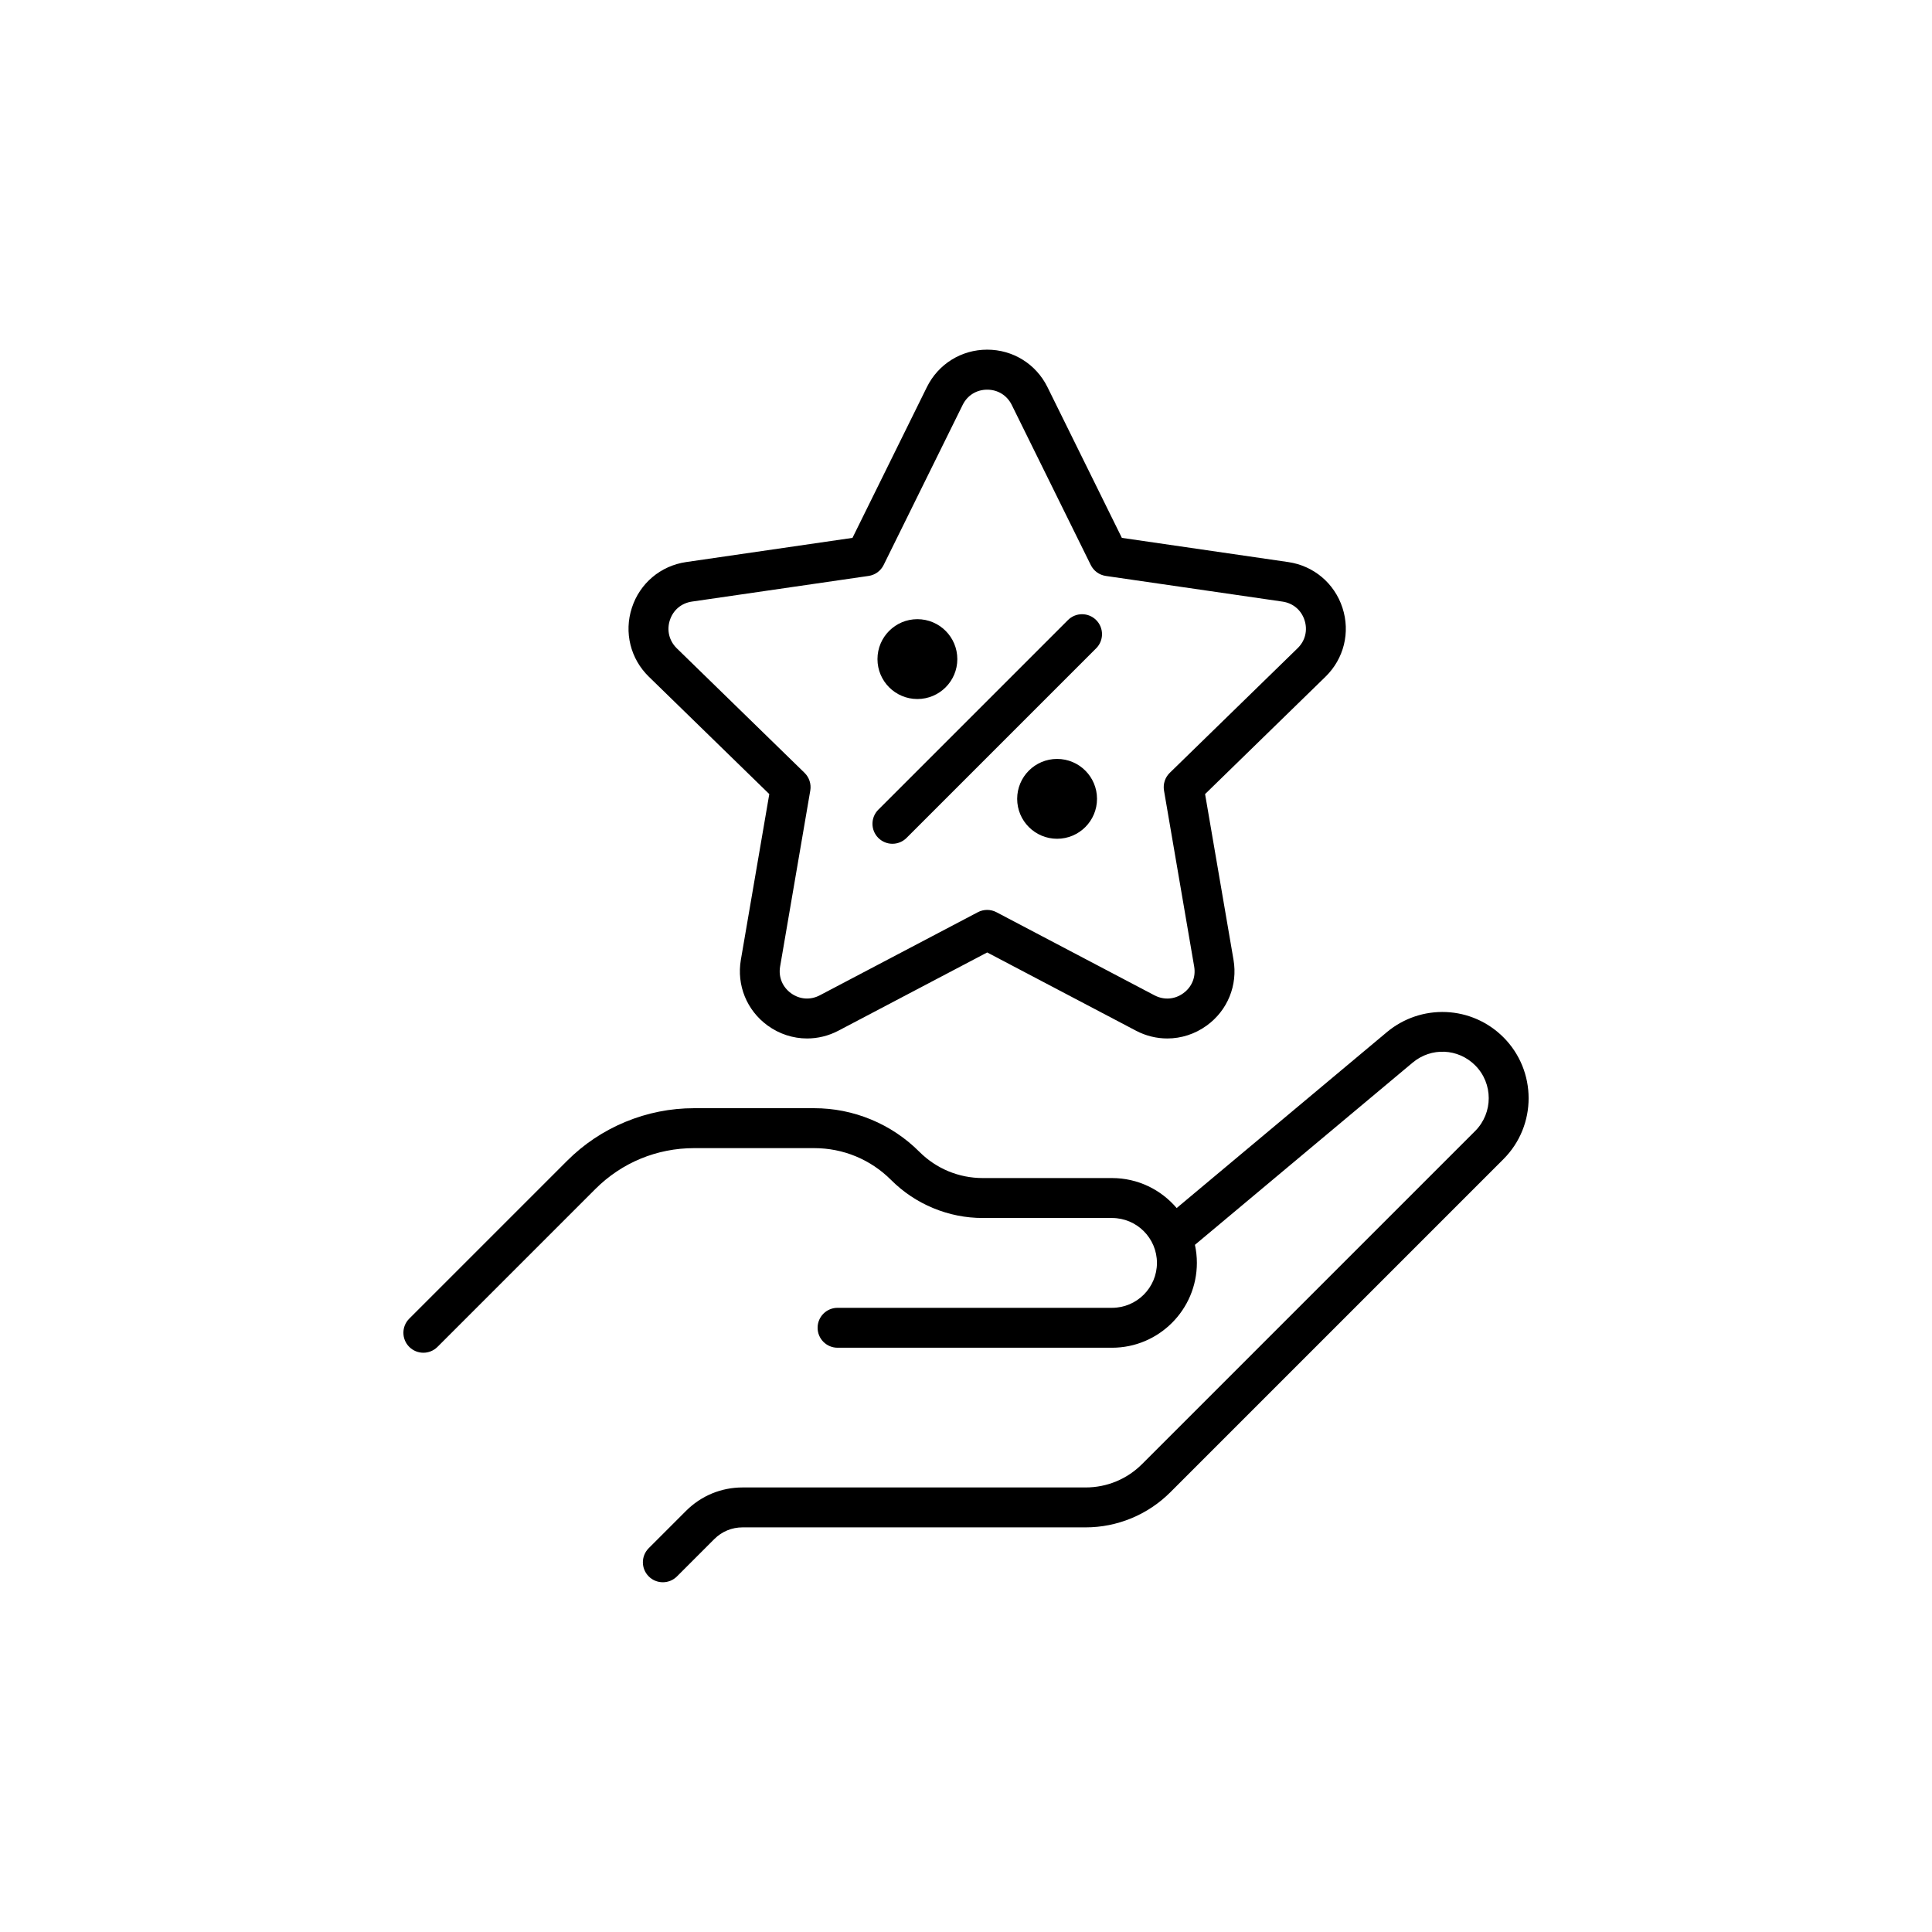
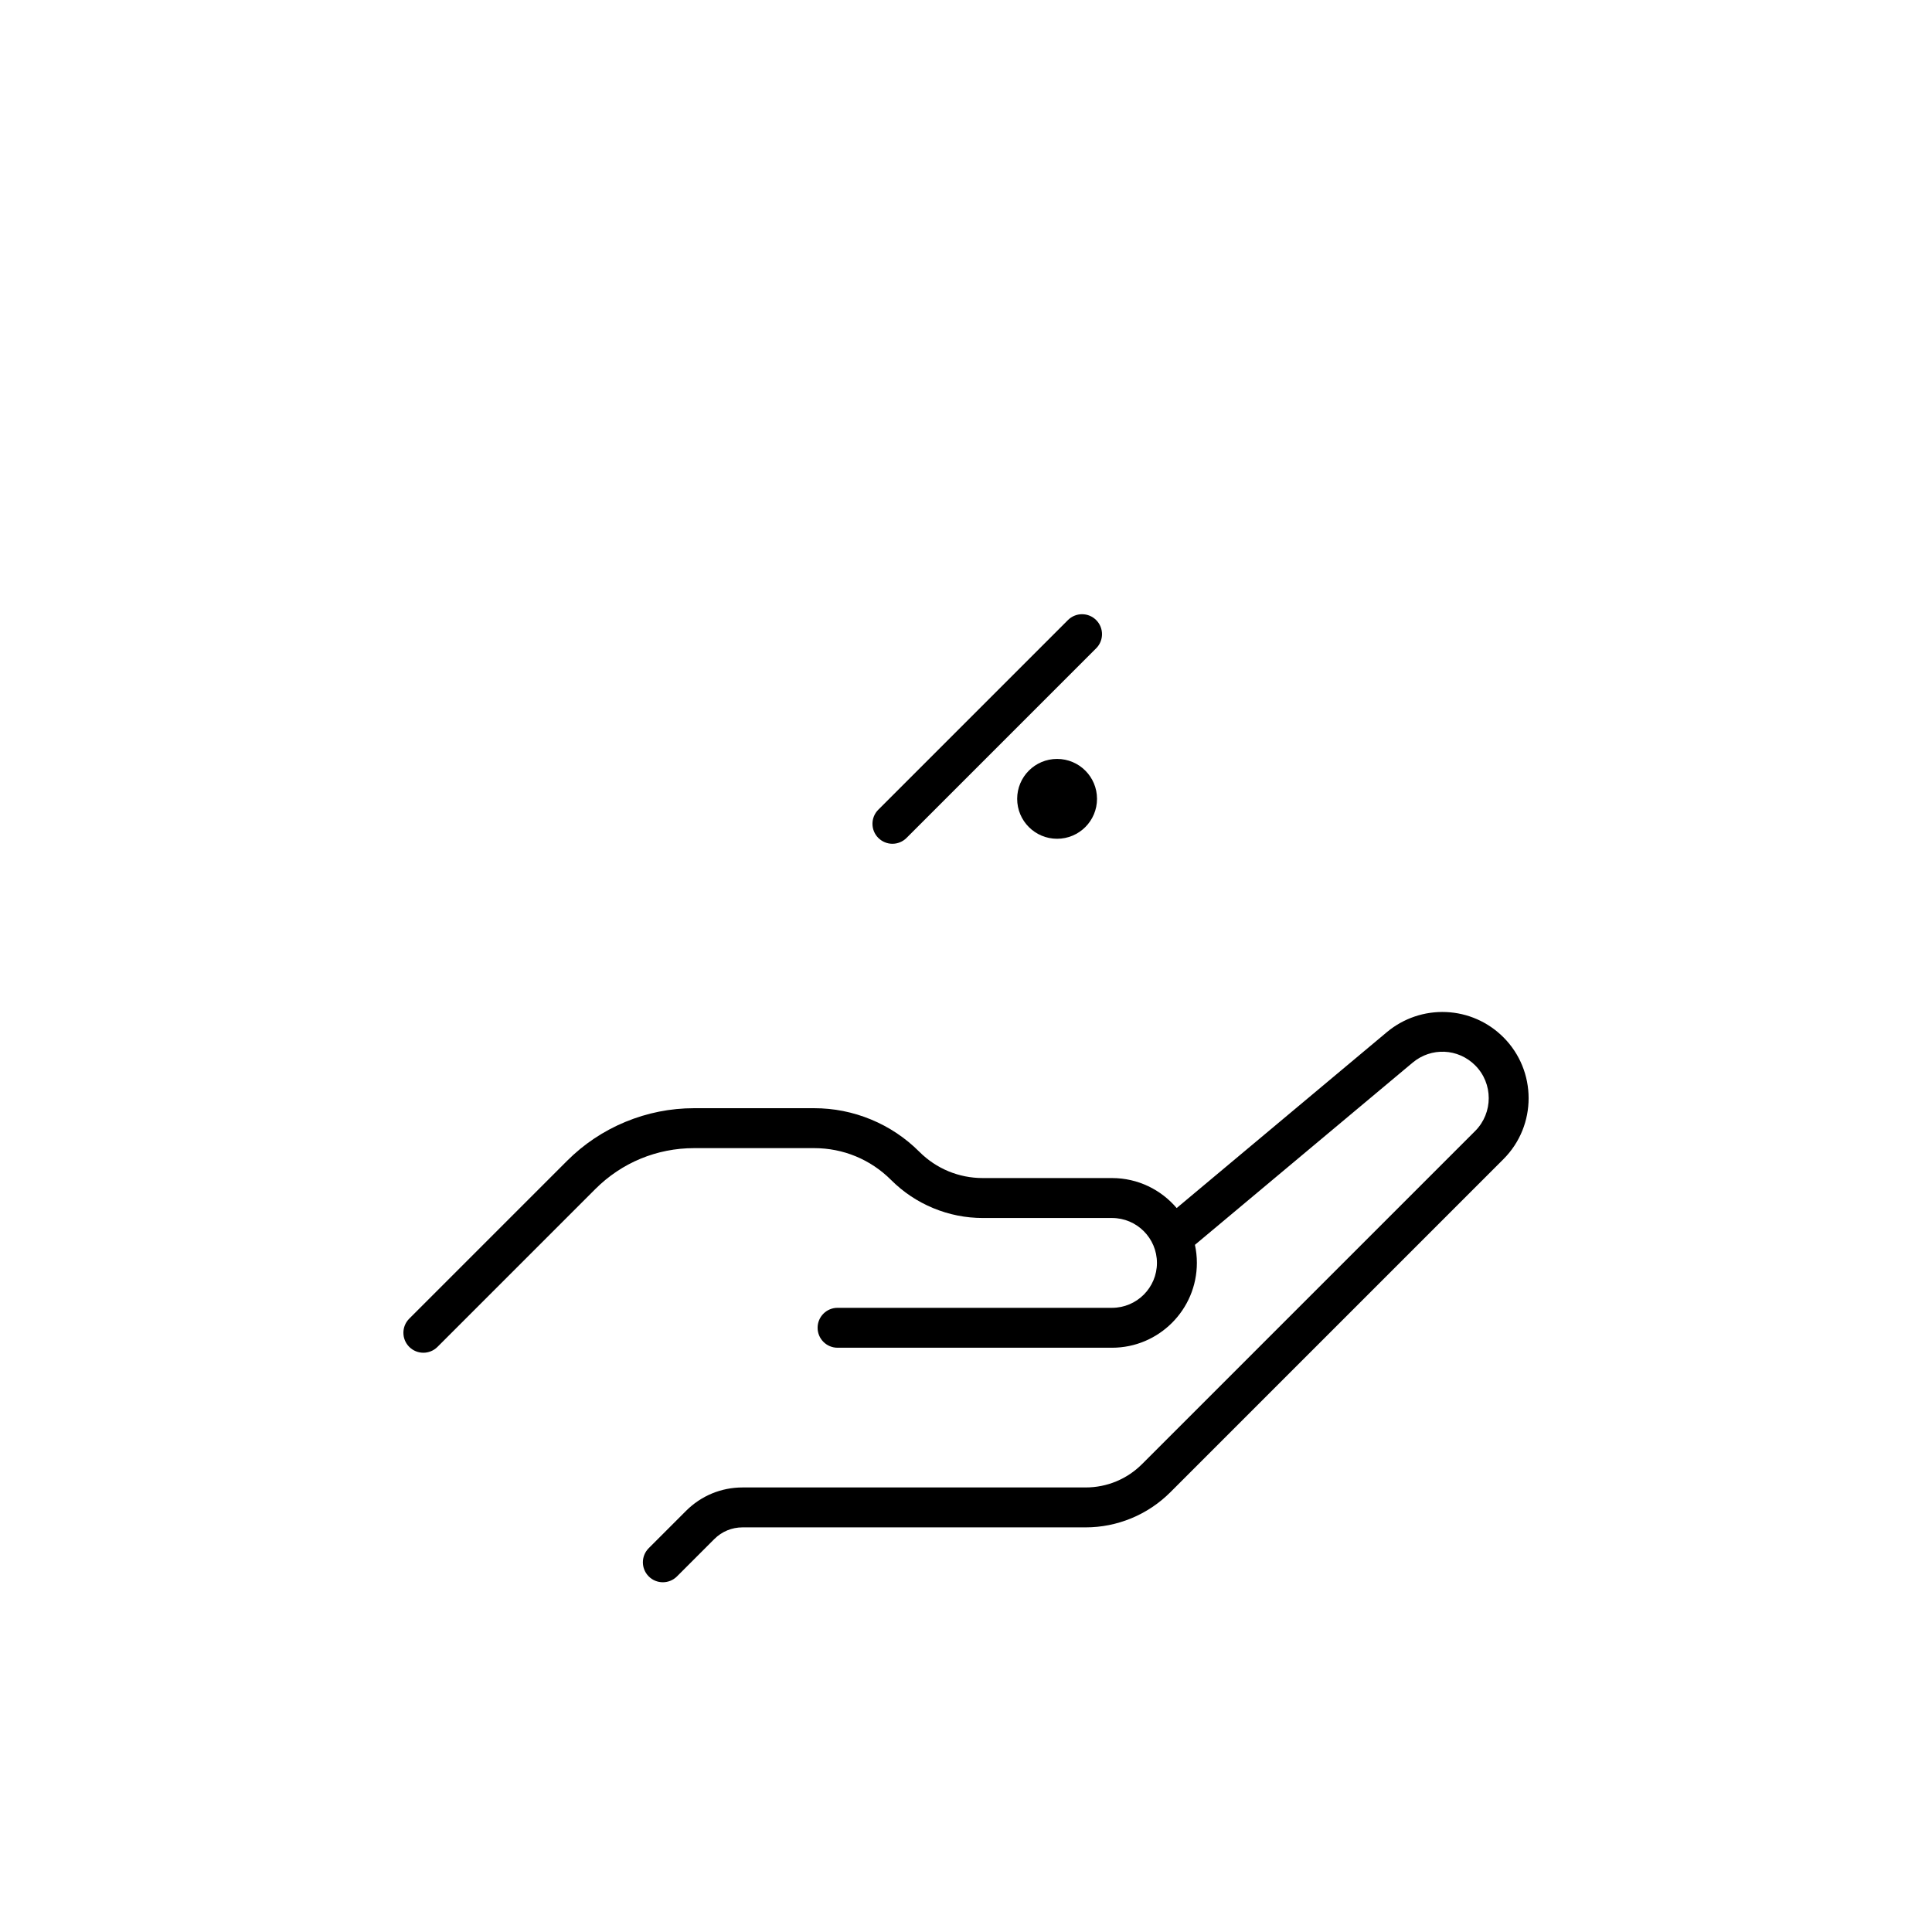
<svg xmlns="http://www.w3.org/2000/svg" fill="#000000" width="800px" height="800px" version="1.1" viewBox="144 144 512 512">
  <g>
    <path d="m542.41 418.88c-4.055-4.055-9.434-6.422-15.152-6.676-5.719-0.25-11.297 1.637-15.695 5.301l-55.734 46.641c-4.133-4.863-10.277-7.949-17.141-7.949h-34.234c-6.359 0-12.332-2.481-16.828-6.977-3.68-3.68-7.984-6.551-12.785-8.539-4.812-1.988-9.875-2.996-15.078-2.996h-31.812c-6.285 0-12.418 1.223-18.227 3.629-5.805 2.406-11.008 5.883-15.441 10.316l-41.828 41.828c-2.066 2.066-2.066 5.414 0 7.481 1.031 1.031 2.394 1.551 3.742 1.551 1.348 0 2.707-0.516 3.742-1.551l41.828-41.828c6.992-6.992 16.297-10.844 26.184-10.844h31.816c7.695 0 14.938 2.996 20.379 8.438 3.211 3.211 6.965 5.719 11.16 7.457 4.195 1.738 8.613 2.621 13.16 2.621h34.234c6.562 0 11.902 5.34 11.902 11.902s-5.34 11.902-11.902 11.902h-72.738c-2.922 0-5.289 2.367-5.289 5.289s2.367 5.289 5.289 5.289h72.738c12.395 0 22.484-10.09 22.484-22.484 0-1.637-0.176-3.238-0.516-4.785l57.699-48.289c4.914-4.117 12.043-3.805 16.574 0.73 4.785 4.785 4.785 12.582 0 17.383l-88.281 88.277c-3.992 3.992-9.309 6.195-14.965 6.195h-90.914c-5.656 0-10.969 2.203-14.965 6.195l-9.898 9.898c-2.066 2.066-2.066 5.414 0 7.481 1.031 1.031 2.379 1.551 3.742 1.551 1.348 0 2.707-0.516 3.742-1.551l9.898-9.898c2.004-2.004 4.66-3.098 7.481-3.098h90.914c4.195 0 8.273-0.82 12.141-2.418 3.867-1.598 7.332-3.918 10.305-6.879l88.266-88.266c8.922-8.914 8.922-23.41 0.004-32.328z" />
-     <path d="m347.87 354.44-7.531 43.906c-1.16 6.738 1.562 13.414 7.09 17.434 3.125 2.266 6.777 3.426 10.453 3.426 2.832 0 5.68-0.68 8.312-2.066l39.422-20.73 39.422 20.73c2.633 1.387 5.481 2.066 8.312 2.066 3.68 0 7.332-1.16 10.453-3.426 5.531-4.019 8.25-10.691 7.09-17.434l-7.531-43.906 31.902-31.098c4.898-4.773 6.625-11.766 4.508-18.262-2.117-6.5-7.621-11.148-14.383-12.129l-44.082-6.41-19.711-39.941c-3.023-6.133-9.145-9.938-15.984-9.938s-12.961 3.805-15.984 9.938l-19.711 39.941-44.082 6.41c-6.762 0.984-12.281 5.629-14.383 12.129-2.117 6.5-0.379 13.504 4.508 18.262zm-26.348-46.086c0.867-2.684 3.062-4.523 5.844-4.926l46.828-6.801c1.727-0.25 3.211-1.336 3.981-2.898l20.945-42.43c1.246-2.531 3.68-4.031 6.5-4.031 2.82 0 5.254 1.512 6.5 4.031l20.945 42.434c0.77 1.562 2.254 2.644 3.981 2.898l46.828 6.801c2.785 0.402 4.977 2.242 5.844 4.926 0.867 2.684 0.188 5.453-1.828 7.418l-33.895 33.039c-1.246 1.211-1.812 2.973-1.523 4.684l7.996 46.641c0.48 2.785-0.605 5.43-2.883 7.078-2.281 1.664-5.125 1.863-7.633 0.555l-41.891-22.031c-0.77-0.402-1.613-0.605-2.457-0.605s-1.688 0.203-2.457 0.605l-41.891 22.027c-2.492 1.309-5.34 1.109-7.633-0.555-2.281-1.664-3.363-4.309-2.883-7.078l7.996-46.641c0.289-1.715-0.277-3.465-1.523-4.684l-33.895-33.039c-1.977-1.965-2.668-4.734-1.797-7.418z" />
    <path d="m380.5 367.61c1.348 0 2.707-0.516 3.742-1.551l50.254-50.254c2.066-2.066 2.066-5.414 0-7.481-2.066-2.066-5.414-2.066-7.481 0l-50.254 50.254c-2.066 2.066-2.066 5.414 0 7.481 1.031 1.02 2.379 1.551 3.738 1.551z" />
-     <path d="m397.7 318.67c0 5.844-4.738 10.578-10.582 10.578s-10.578-4.734-10.578-10.578 4.734-10.582 10.578-10.582 10.582 4.738 10.582 10.582" />
    <path d="m434.72 355.7c0 5.844-4.734 10.582-10.578 10.582s-10.582-4.738-10.582-10.582c0-5.84 4.738-10.578 10.582-10.578s10.578 4.738 10.578 10.578" />
  </g>
</svg>